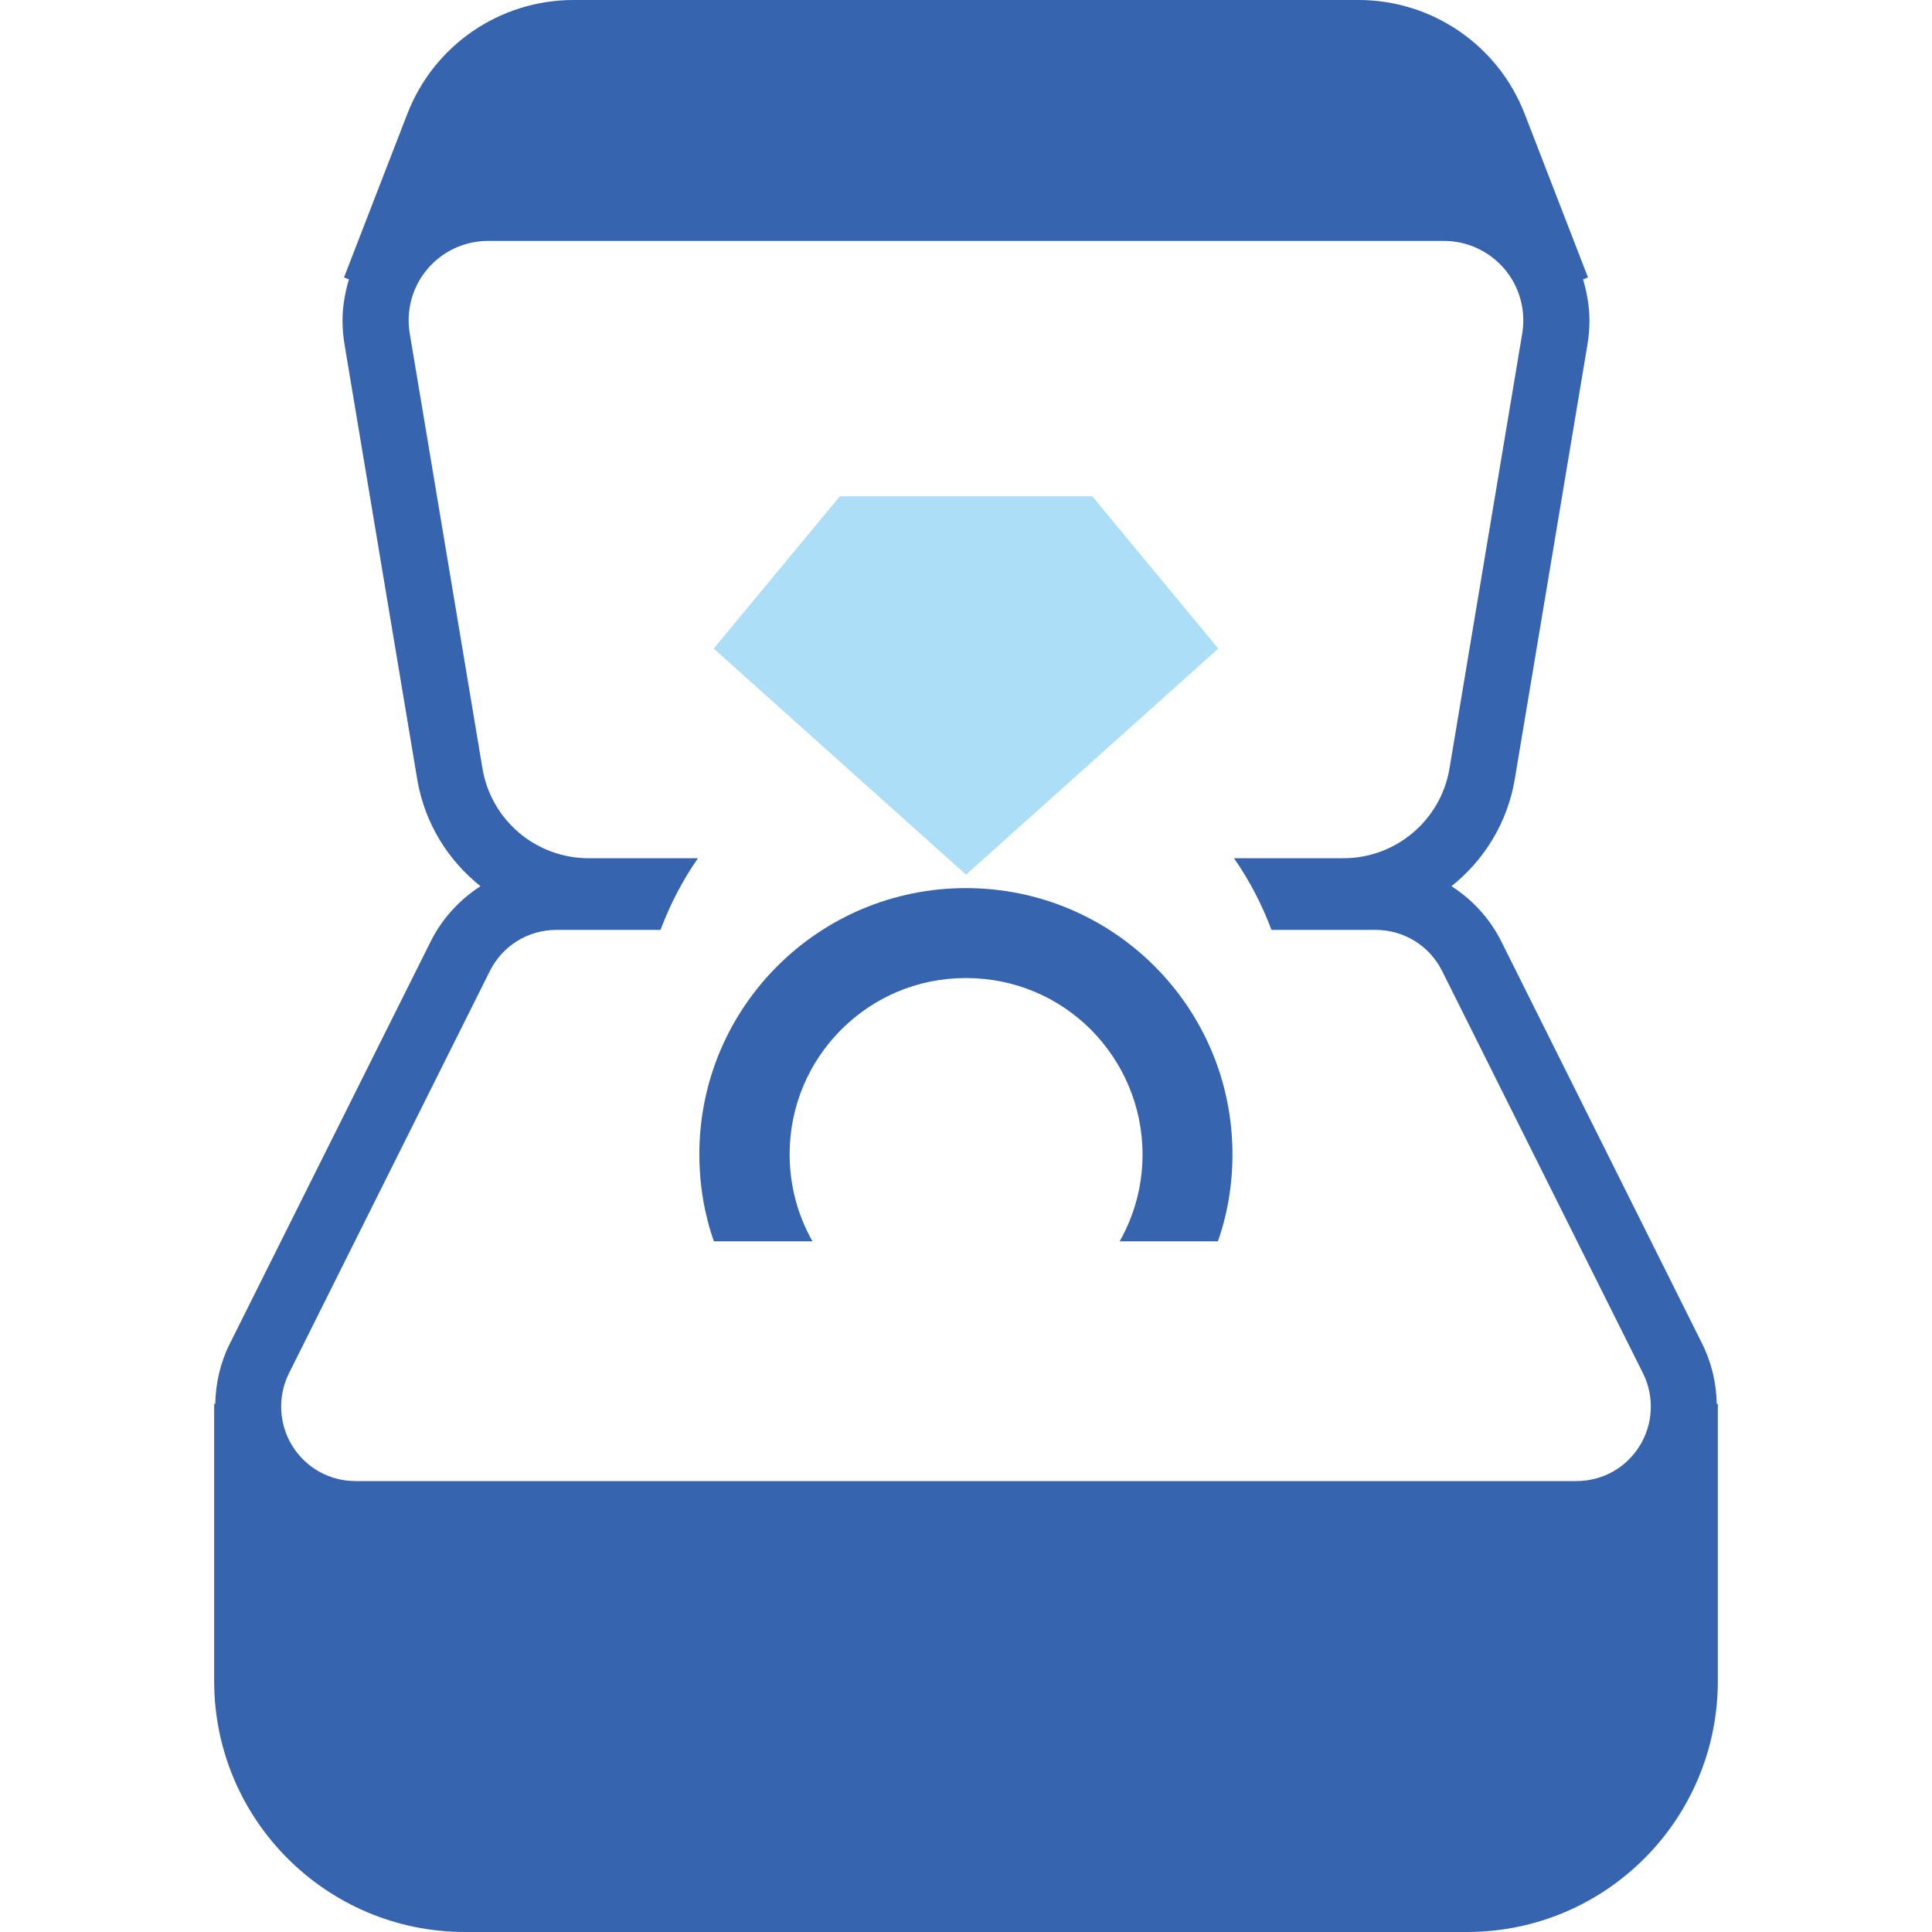
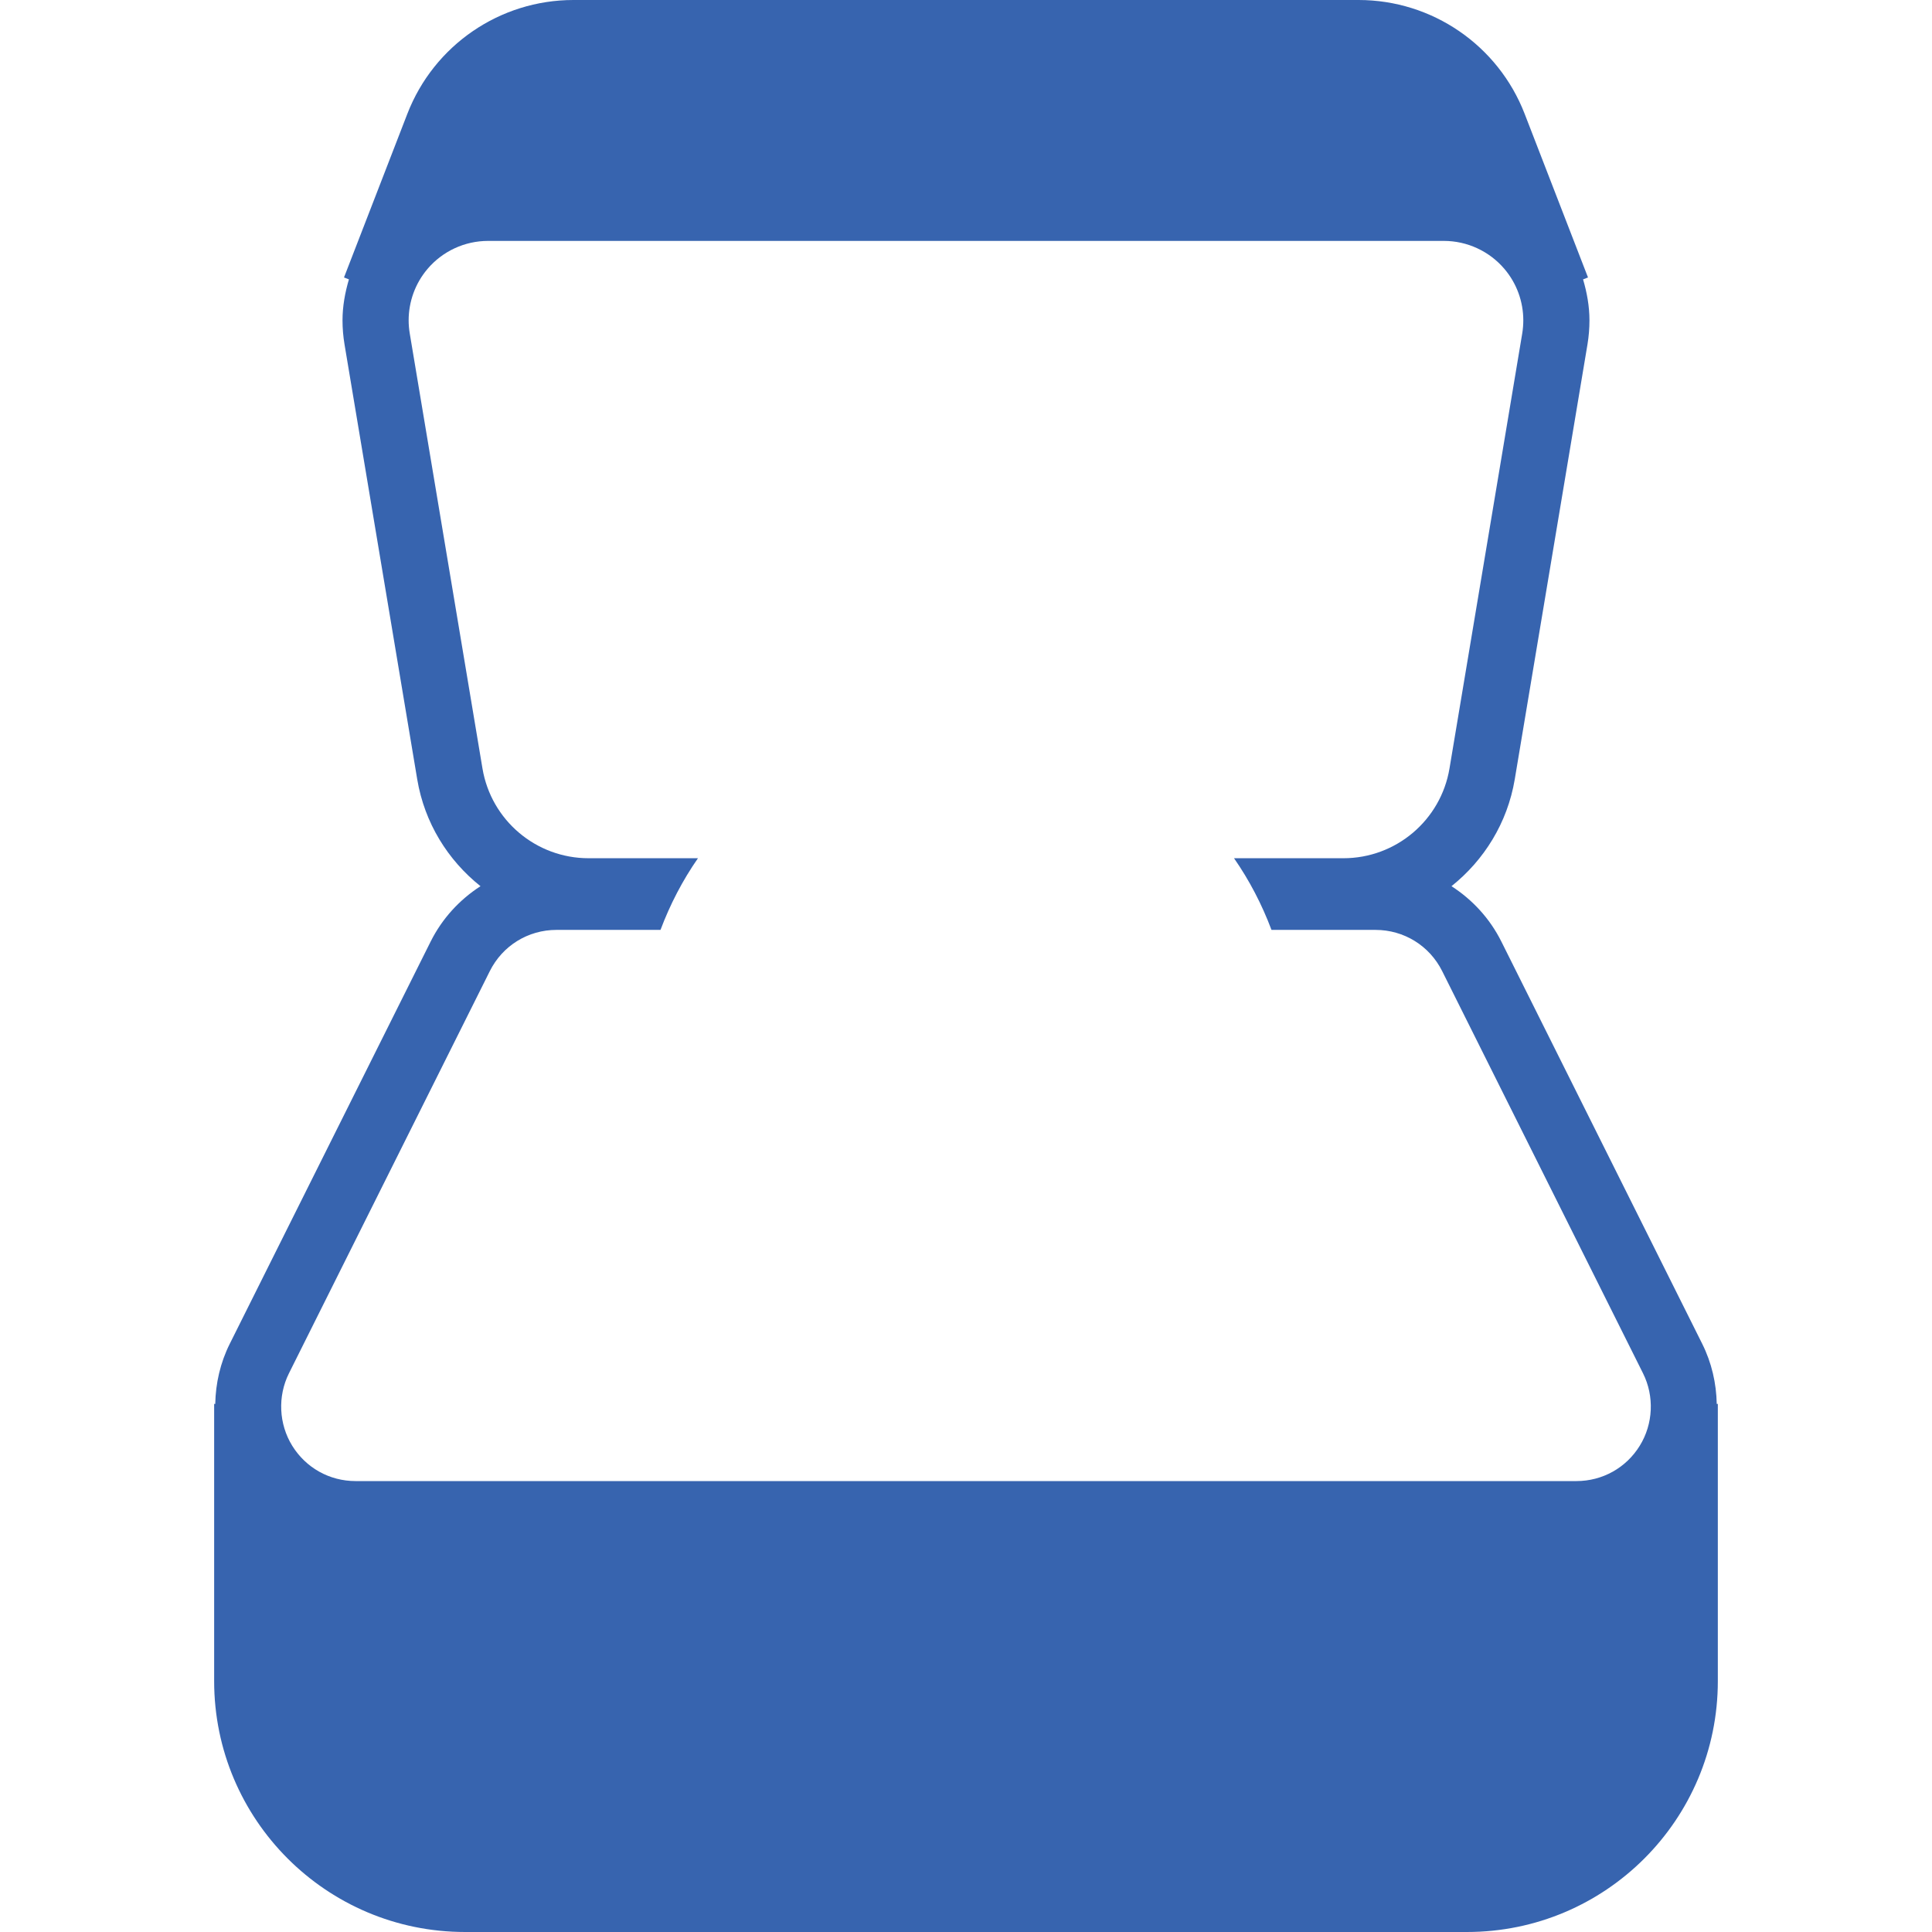
<svg xmlns="http://www.w3.org/2000/svg" version="1.1" id="_x32_" x="0px" y="0px" width="612px" height="612px" viewBox="0 90 612 612" enable-background="new 0 90 612 612" xml:space="preserve">
  <g>
-     <polygon fill="#ADDEF8" points="385.922,295.453 345.99,247.205 306,247.205 266.038,247.205 226.078,295.453 306,367.067  " />
    <path fill="#3764AF" d="M543.812,534.719c-0.123-6.518-1.598-13.034-4.604-19.049l-63.623-127.413   c-3.652-7.315-9.179-13.28-15.797-17.537c10.303-8.225,17.72-20.031,20.041-33.853l23.04-137.787   c0.421-2.537,0.624-5.083,0.624-7.61c0-4.43-0.788-8.768-2.025-12.973l1.565-0.604l-20.072-51.839   C474.551,104.323,453.648,90,430.354,90H181.652c-23.302,0-44.208,14.323-52.616,36.053l-20.068,51.839l1.56,0.604   c-1.237,4.205-2.03,8.543-2.03,12.973c0,2.527,0.21,5.074,0.634,7.611l23.033,137.787c2.317,13.832,9.729,25.638,20.042,33.853   c-6.614,4.256-12.139,10.232-15.791,17.536L72.786,515.669c-3.008,6.015-4.478,12.532-4.601,19.048h-0.348v87.801   c0.006,43.9,35.583,79.482,79.478,79.482h317.372c43.89,0,79.472-35.582,79.472-79.482v-87.801h-0.348V534.719z M519.423,547.977   c-4.317,6.998-11.826,11.183-20.054,11.183H112.636c-8.231,0-15.735-4.185-20.063-11.183c-4.266-6.896-4.665-15.693-1.043-22.946   l63.631-127.413c4.025-8.052,12.112-13.054,21.109-13.054h32.958c3.043-8.092,7.002-15.715,11.867-22.703h-34.662   c-16.64,0-30.861-12.042-33.603-28.451l-23.034-137.786c-0.23-1.382-0.349-2.773-0.349-4.154   c0.006-5.914,2.082-11.684,5.958-16.257h-0.005c4.788-5.646,11.807-8.9,19.208-8.9h302.773c7.387,0,14.415,3.263,19.19,8.89   c3.889,4.583,5.965,10.354,5.965,16.268c0,1.381-0.112,2.772-0.338,4.154l-23.04,137.786   c-2.741,16.411-16.961,28.451-33.606,28.451h-34.65c4.859,6.988,8.823,14.61,11.867,22.703h32.963   c8.992,0,17.084,5.003,21.105,13.054l63.625,127.413C524.088,532.283,523.698,541.081,519.423,547.977z" />
-     <path fill="#3764AF" d="M305.97,371.324c-46.616,0-84.439,37.711-84.439,84.331c0,9.637,1.576,18.957,4.608,27.551h31.224   c-4.613-8.173-7.232-17.494-7.232-27.551c0-15.397,6.185-29.331,16.342-39.501c10.165-10.159,23.992-16.338,39.497-16.338   c15.503,0,29.438,6.179,39.603,16.338c10.058,10.17,16.346,24.104,16.346,39.501c0,10.057-2.619,19.378-7.233,27.551H385.8   c3.039-8.594,4.608-17.912,4.608-27.551C390.407,409.035,352.591,371.324,305.97,371.324z" />
  </g>
</svg>